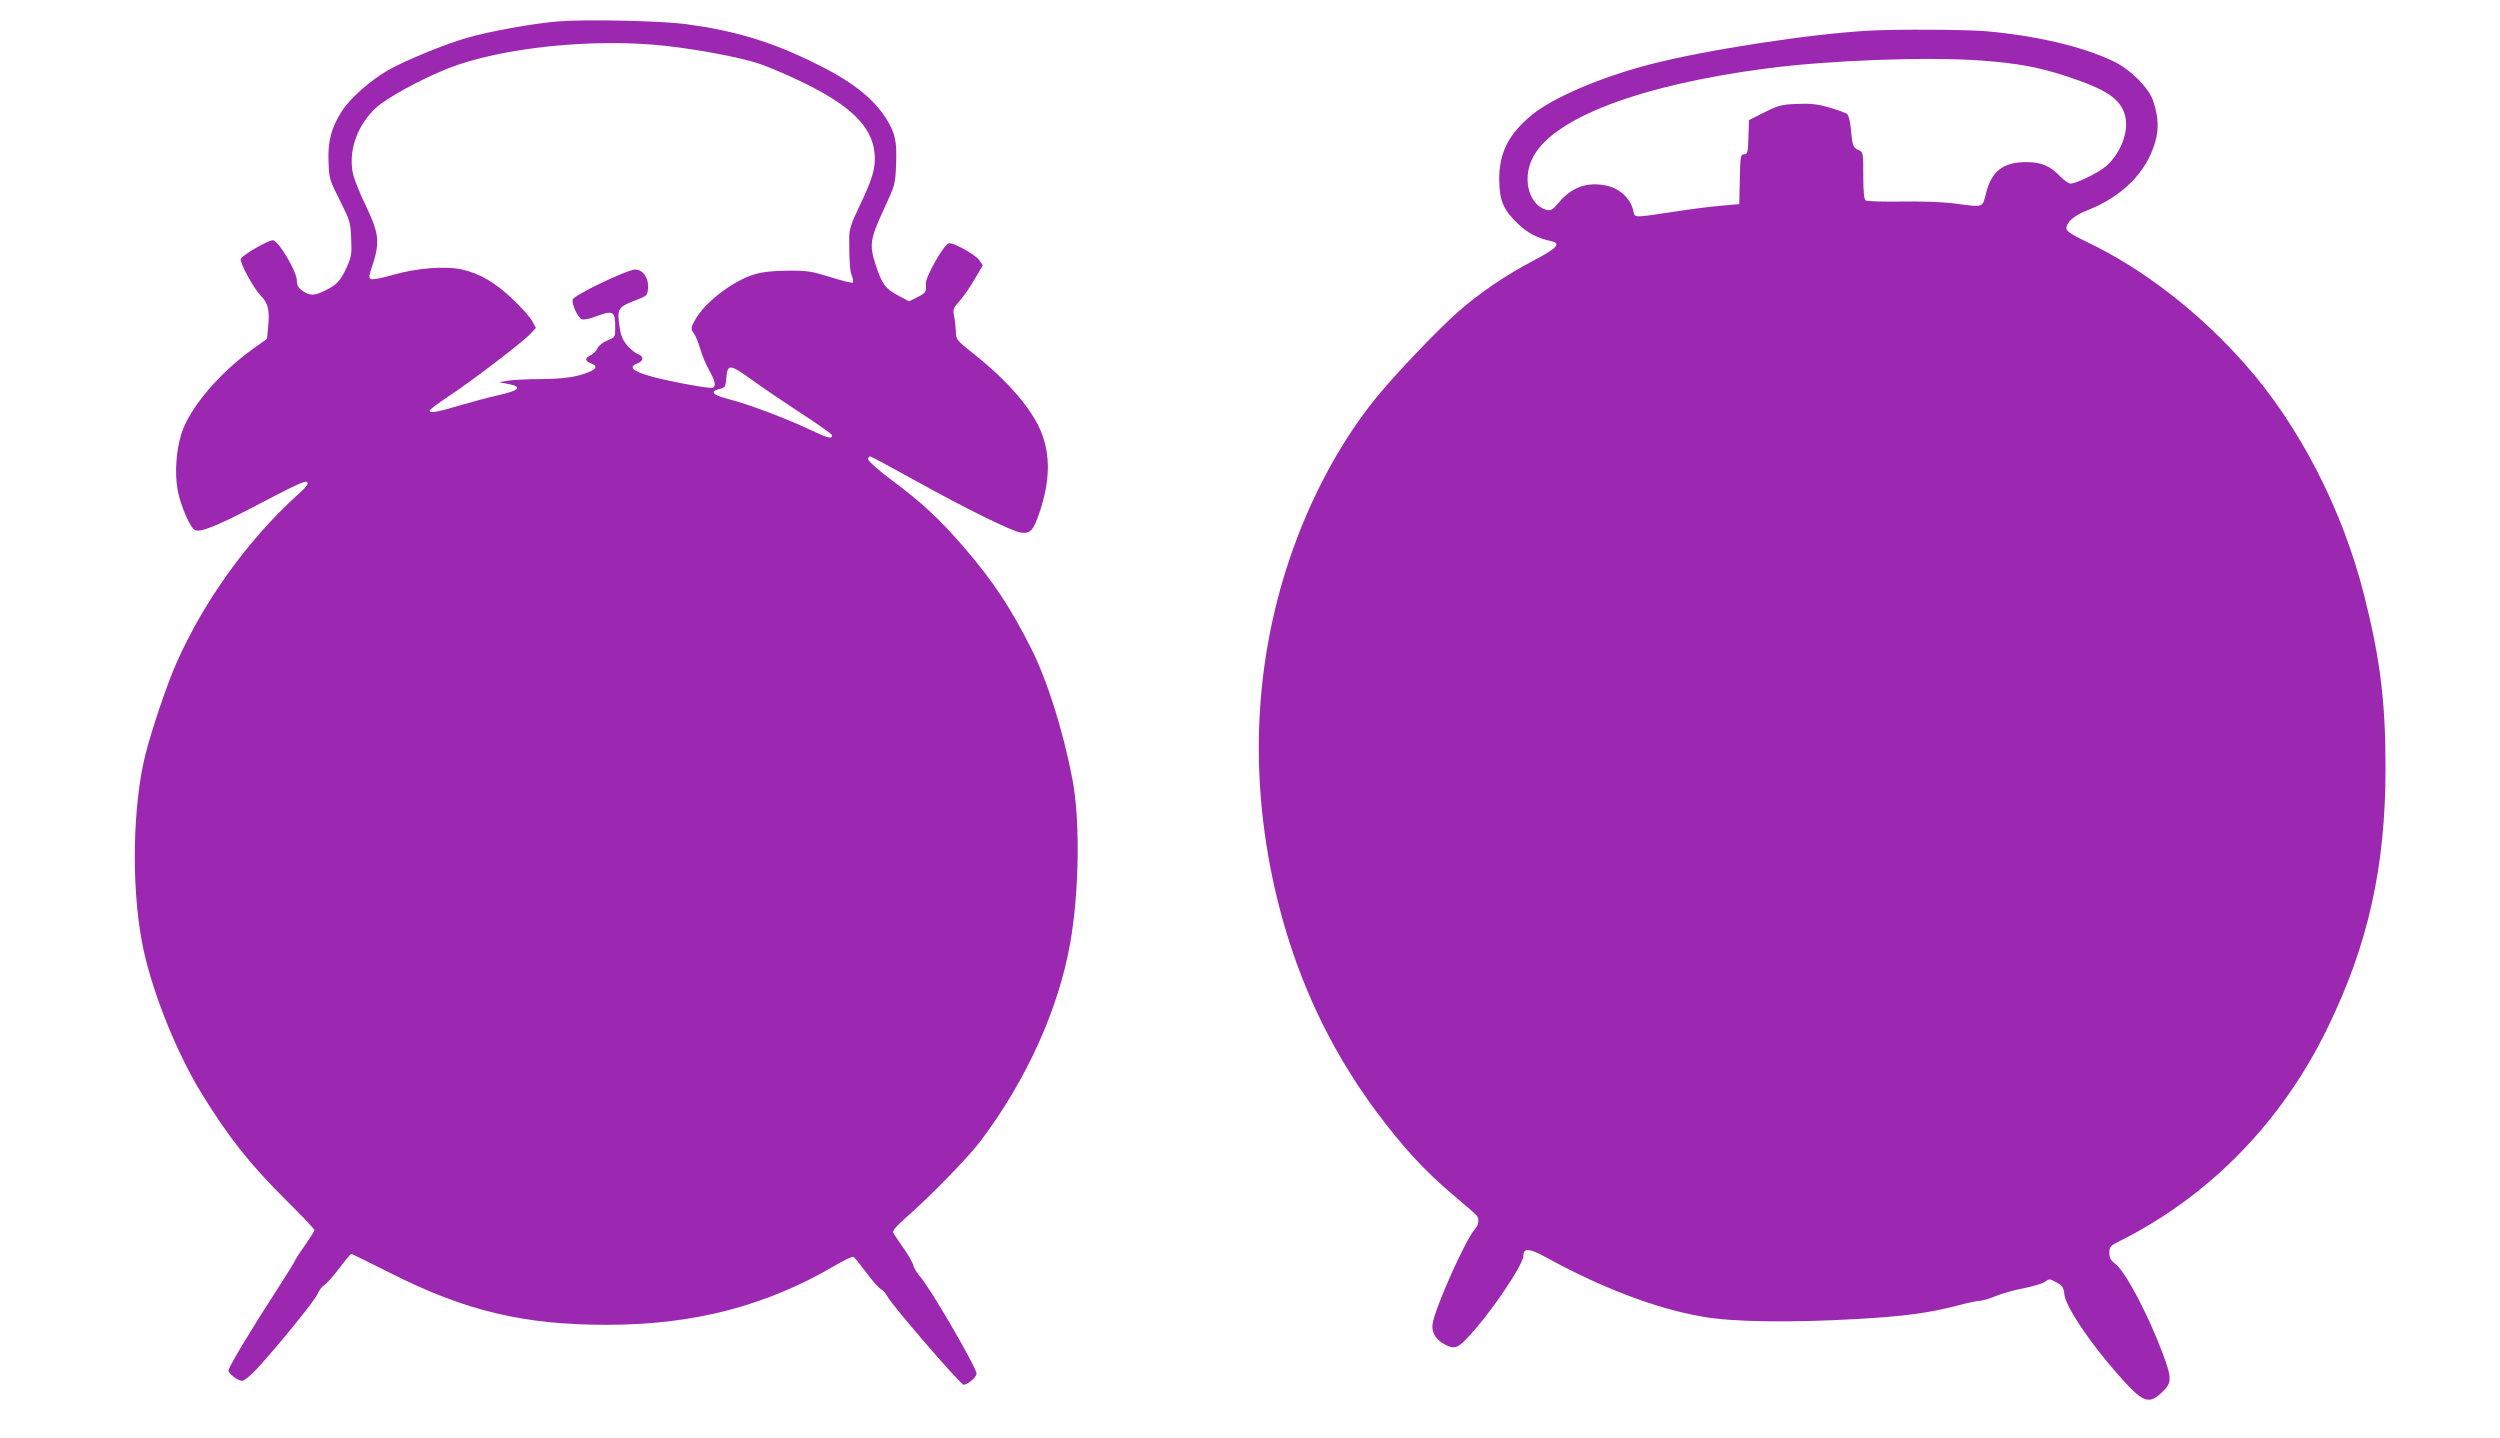
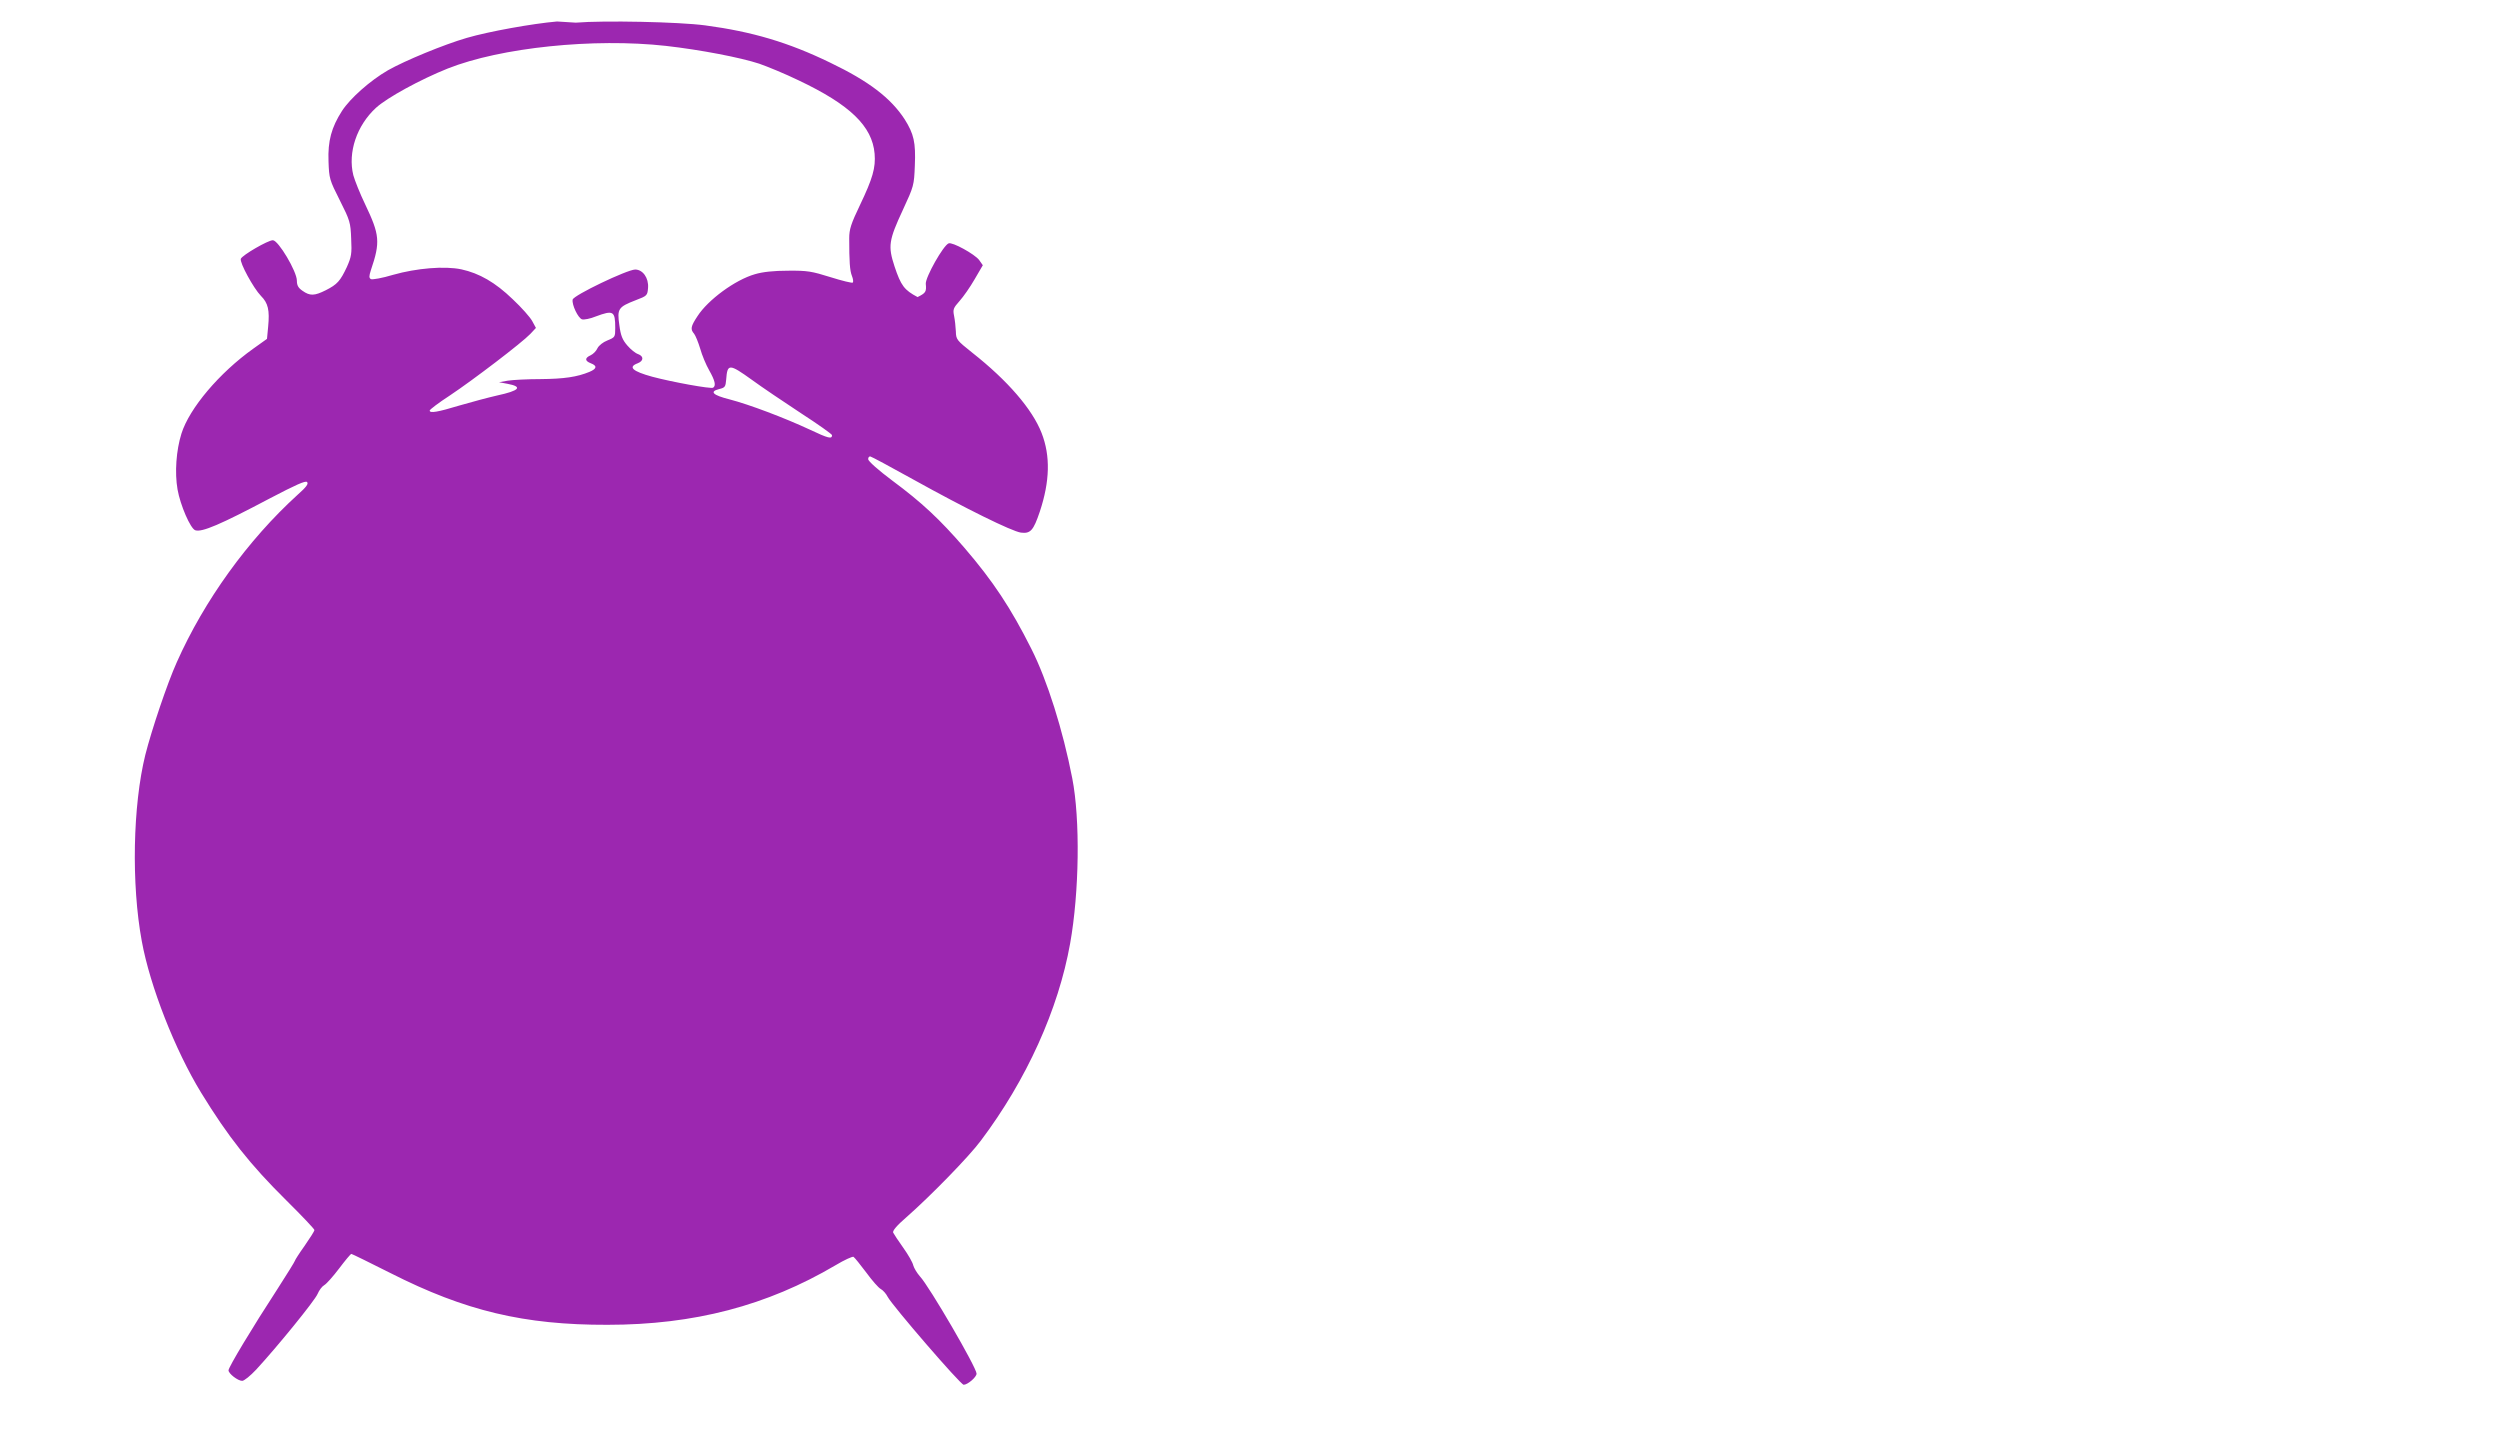
<svg xmlns="http://www.w3.org/2000/svg" version="1.0" width="1280pt" height="736pt" viewBox="0 0 1280 736" preserveAspectRatio="xMidYMid meet">
  <g transform="translate(0,736) scale(0.1,-0.1)" fill="#9c27b0" stroke="none">
-     <path d="M2852 7250 c-126 -11 -349 -51 -462 -84 -117 -34 -316 -116 -404 -166 -90 -52 -193 -143 -235 -208 -54 -84 -73 -154 -69 -258 3 -88 5 -95 58 -200 52 -103 55 -114 58 -196 4 -77 1 -93 -22 -145 -34 -72 -49 -89 -108 -119 -58 -29 -81 -30 -119 -3 -22 15 -29 28 -29 52 0 47 -95 207 -123 207 -25 0 -156 -76 -164 -95 -7 -19 65 -151 103 -190 37 -37 45 -73 37 -157 l-6 -63 -70 -50 c-174 -124 -327 -305 -368 -435 -27 -86 -35 -200 -20 -286 14 -80 66 -201 91 -209 34 -11 128 29 383 164 132 69 181 91 189 83 9 -9 -4 -26 -48 -65 -255 -232 -478 -541 -619 -858 -49 -109 -129 -347 -161 -474 -64 -259 -72 -662 -18 -954 42 -230 170 -557 304 -776 138 -225 249 -366 437 -552 79 -78 143 -146 143 -151 0 -5 -23 -41 -50 -80 -28 -39 -50 -74 -50 -77 0 -3 -40 -68 -89 -144 -129 -198 -251 -401 -251 -417 0 -17 48 -54 70 -54 10 0 42 26 72 58 107 116 300 353 314 387 8 19 23 39 34 45 11 6 45 44 76 85 31 41 59 75 63 75 3 0 95 -45 202 -99 381 -193 683 -265 1109 -264 444 0 817 98 1168 305 45 27 87 46 92 43 6 -4 35 -40 65 -80 30 -41 63 -79 75 -85 11 -6 27 -24 35 -40 23 -44 373 -450 389 -450 20 0 66 39 66 57 0 31 -242 447 -290 498 -15 17 -30 42 -34 56 -3 15 -26 55 -51 90 -25 35 -48 70 -52 78 -4 9 18 36 68 79 123 108 322 312 381 392 234 311 397 672 457 1009 47 262 52 636 11 846 -48 247 -128 502 -210 664 -104 207 -195 345 -342 516 -126 146 -218 232 -369 344 -71 53 -124 100 -124 110 0 9 5 15 11 14 6 -1 105 -54 220 -118 270 -150 504 -265 551 -272 49 -6 64 10 97 108 51 154 55 284 9 402 -47 121 -173 268 -356 412 -79 63 -82 67 -83 108 -1 23 -5 59 -9 79 -7 34 -4 41 28 77 19 21 54 71 77 111 l42 72 -19 27 c-23 30 -137 93 -156 85 -27 -10 -119 -173 -117 -207 4 -41 0 -47 -42 -68 l-43 -22 -53 28 c-68 36 -85 58 -118 157 -34 104 -30 133 43 290 56 121 57 125 61 227 5 118 -5 161 -52 236 -71 109 -183 195 -381 290 -214 104 -400 159 -640 191 -133 18 -521 26 -663 14z m558 -125 c176 -20 379 -59 477 -91 43 -15 133 -52 201 -85 264 -125 378 -235 390 -376 6 -72 -10 -127 -75 -263 -46 -96 -55 -124 -55 -170 0 -119 3 -166 14 -193 6 -15 8 -30 4 -34 -3 -3 -54 9 -114 28 -96 30 -118 34 -217 33 -73 0 -130 -6 -170 -18 -101 -29 -240 -131 -294 -215 -35 -53 -37 -67 -17 -90 7 -9 21 -43 31 -76 9 -33 30 -83 46 -111 30 -53 36 -79 20 -89 -12 -7 -210 29 -311 56 -102 28 -126 50 -75 69 31 12 32 36 2 47 -13 4 -38 24 -55 44 -25 29 -34 50 -41 105 -12 83 -6 92 84 127 58 22 60 24 63 63 4 51 -27 94 -66 94 -42 -1 -316 -132 -320 -154 -5 -26 28 -95 48 -101 10 -3 42 3 71 15 89 33 99 28 99 -59 0 -47 -1 -48 -40 -64 -23 -9 -44 -26 -51 -40 -6 -14 -22 -30 -35 -36 -31 -14 -30 -29 1 -41 34 -13 31 -28 -7 -44 -63 -26 -129 -36 -251 -37 -67 0 -142 -4 -167 -8 l-45 -8 43 -8 c80 -15 63 -35 -53 -60 -44 -10 -130 -33 -192 -51 -112 -34 -153 -41 -153 -26 0 5 46 40 103 77 120 80 369 270 412 315 l29 31 -19 35 c-10 19 -55 70 -100 112 -89 86 -171 133 -263 153 -86 18 -229 6 -349 -28 -56 -17 -108 -26 -114 -22 -10 6 -10 15 0 46 49 144 45 181 -29 336 -27 56 -54 124 -61 150 -29 117 18 255 116 345 57 52 227 145 367 201 272 108 749 157 1118 116z m440 -1710 c49 -36 162 -112 250 -170 88 -57 160 -108 160 -113 0 -21 -18 -17 -113 28 -131 61 -311 129 -411 155 -87 22 -105 40 -54 53 30 7 33 12 36 48 6 83 15 83 132 -1z" />
-     <path d="M9570 7203 c-299 -16 -839 -99 -1123 -173 -248 -64 -494 -169 -602 -257 -121 -99 -170 -195 -169 -334 1 -107 22 -155 97 -226 48 -46 100 -73 170 -88 52 -11 28 -37 -93 -100 -139 -73 -272 -163 -383 -260 -103 -90 -333 -331 -428 -450 -181 -225 -335 -514 -438 -822 -178 -531 -204 -1101 -76 -1674 97 -431 270 -812 523 -1152 135 -181 244 -299 386 -420 67 -56 124 -106 128 -112 13 -18 8 -48 -11 -69 -47 -52 -201 -395 -216 -483 -7 -45 16 -83 65 -108 45 -23 63 -18 111 33 114 118 289 376 289 424 0 39 31 37 111 -7 284 -157 567 -265 804 -306 156 -28 447 -32 800 -12 238 14 357 30 505 68 52 14 105 25 117 25 13 0 49 11 81 24 31 13 98 32 147 41 50 10 98 25 108 34 17 14 22 14 55 -4 32 -18 38 -26 42 -65 8 -61 125 -237 264 -396 139 -159 166 -170 240 -98 46 45 46 68 0 192 -77 205 -194 426 -245 462 -22 17 -29 29 -29 56 0 31 4 36 63 65 455 230 824 610 1056 1090 206 424 294 819 295 1319 0 345 -26 560 -109 890 -110 439 -333 872 -610 1185 -237 268 -523 489 -810 626 -75 36 -105 56 -105 68 0 34 38 67 109 95 178 70 302 195 346 350 19 66 16 131 -11 210 -23 68 -119 163 -205 203 -157 75 -397 131 -649 153 -104 9 -460 11 -600 3z m575 -153 c186 -14 296 -34 440 -82 202 -67 272 -114 295 -199 22 -79 -21 -193 -96 -259 -39 -34 -153 -90 -183 -90 -9 0 -33 16 -52 36 -52 55 -98 74 -174 74 -118 0 -177 -45 -206 -157 -20 -79 -9 -75 -169 -54 -55 7 -167 11 -265 9 -93 -1 -176 1 -182 5 -9 6 -13 43 -13 128 0 118 0 120 -25 131 -28 12 -31 23 -39 112 -3 33 -11 65 -18 71 -7 7 -48 22 -91 34 -61 18 -97 22 -166 19 -78 -3 -95 -7 -167 -43 l-79 -40 -3 -87 c-2 -79 -5 -88 -22 -88 -18 0 -20 -9 -22 -127 l-3 -128 -90 -8 c-49 -4 -153 -17 -230 -29 -238 -35 -212 -36 -224 9 -16 60 -71 110 -138 123 -96 20 -175 -8 -240 -85 -32 -38 -42 -45 -63 -40 -89 22 -127 152 -76 260 95 206 545 379 1204 465 323 42 819 60 1097 40z" />
+     <path d="M2852 7250 c-126 -11 -349 -51 -462 -84 -117 -34 -316 -116 -404 -166 -90 -52 -193 -143 -235 -208 -54 -84 -73 -154 -69 -258 3 -88 5 -95 58 -200 52 -103 55 -114 58 -196 4 -77 1 -93 -22 -145 -34 -72 -49 -89 -108 -119 -58 -29 -81 -30 -119 -3 -22 15 -29 28 -29 52 0 47 -95 207 -123 207 -25 0 -156 -76 -164 -95 -7 -19 65 -151 103 -190 37 -37 45 -73 37 -157 l-6 -63 -70 -50 c-174 -124 -327 -305 -368 -435 -27 -86 -35 -200 -20 -286 14 -80 66 -201 91 -209 34 -11 128 29 383 164 132 69 181 91 189 83 9 -9 -4 -26 -48 -65 -255 -232 -478 -541 -619 -858 -49 -109 -129 -347 -161 -474 -64 -259 -72 -662 -18 -954 42 -230 170 -557 304 -776 138 -225 249 -366 437 -552 79 -78 143 -146 143 -151 0 -5 -23 -41 -50 -80 -28 -39 -50 -74 -50 -77 0 -3 -40 -68 -89 -144 -129 -198 -251 -401 -251 -417 0 -17 48 -54 70 -54 10 0 42 26 72 58 107 116 300 353 314 387 8 19 23 39 34 45 11 6 45 44 76 85 31 41 59 75 63 75 3 0 95 -45 202 -99 381 -193 683 -265 1109 -264 444 0 817 98 1168 305 45 27 87 46 92 43 6 -4 35 -40 65 -80 30 -41 63 -79 75 -85 11 -6 27 -24 35 -40 23 -44 373 -450 389 -450 20 0 66 39 66 57 0 31 -242 447 -290 498 -15 17 -30 42 -34 56 -3 15 -26 55 -51 90 -25 35 -48 70 -52 78 -4 9 18 36 68 79 123 108 322 312 381 392 234 311 397 672 457 1009 47 262 52 636 11 846 -48 247 -128 502 -210 664 -104 207 -195 345 -342 516 -126 146 -218 232 -369 344 -71 53 -124 100 -124 110 0 9 5 15 11 14 6 -1 105 -54 220 -118 270 -150 504 -265 551 -272 49 -6 64 10 97 108 51 154 55 284 9 402 -47 121 -173 268 -356 412 -79 63 -82 67 -83 108 -1 23 -5 59 -9 79 -7 34 -4 41 28 77 19 21 54 71 77 111 l42 72 -19 27 c-23 30 -137 93 -156 85 -27 -10 -119 -173 -117 -207 4 -41 0 -47 -42 -68 c-68 36 -85 58 -118 157 -34 104 -30 133 43 290 56 121 57 125 61 227 5 118 -5 161 -52 236 -71 109 -183 195 -381 290 -214 104 -400 159 -640 191 -133 18 -521 26 -663 14z m558 -125 c176 -20 379 -59 477 -91 43 -15 133 -52 201 -85 264 -125 378 -235 390 -376 6 -72 -10 -127 -75 -263 -46 -96 -55 -124 -55 -170 0 -119 3 -166 14 -193 6 -15 8 -30 4 -34 -3 -3 -54 9 -114 28 -96 30 -118 34 -217 33 -73 0 -130 -6 -170 -18 -101 -29 -240 -131 -294 -215 -35 -53 -37 -67 -17 -90 7 -9 21 -43 31 -76 9 -33 30 -83 46 -111 30 -53 36 -79 20 -89 -12 -7 -210 29 -311 56 -102 28 -126 50 -75 69 31 12 32 36 2 47 -13 4 -38 24 -55 44 -25 29 -34 50 -41 105 -12 83 -6 92 84 127 58 22 60 24 63 63 4 51 -27 94 -66 94 -42 -1 -316 -132 -320 -154 -5 -26 28 -95 48 -101 10 -3 42 3 71 15 89 33 99 28 99 -59 0 -47 -1 -48 -40 -64 -23 -9 -44 -26 -51 -40 -6 -14 -22 -30 -35 -36 -31 -14 -30 -29 1 -41 34 -13 31 -28 -7 -44 -63 -26 -129 -36 -251 -37 -67 0 -142 -4 -167 -8 l-45 -8 43 -8 c80 -15 63 -35 -53 -60 -44 -10 -130 -33 -192 -51 -112 -34 -153 -41 -153 -26 0 5 46 40 103 77 120 80 369 270 412 315 l29 31 -19 35 c-10 19 -55 70 -100 112 -89 86 -171 133 -263 153 -86 18 -229 6 -349 -28 -56 -17 -108 -26 -114 -22 -10 6 -10 15 0 46 49 144 45 181 -29 336 -27 56 -54 124 -61 150 -29 117 18 255 116 345 57 52 227 145 367 201 272 108 749 157 1118 116z m440 -1710 c49 -36 162 -112 250 -170 88 -57 160 -108 160 -113 0 -21 -18 -17 -113 28 -131 61 -311 129 -411 155 -87 22 -105 40 -54 53 30 7 33 12 36 48 6 83 15 83 132 -1z" />
  </g>
</svg>